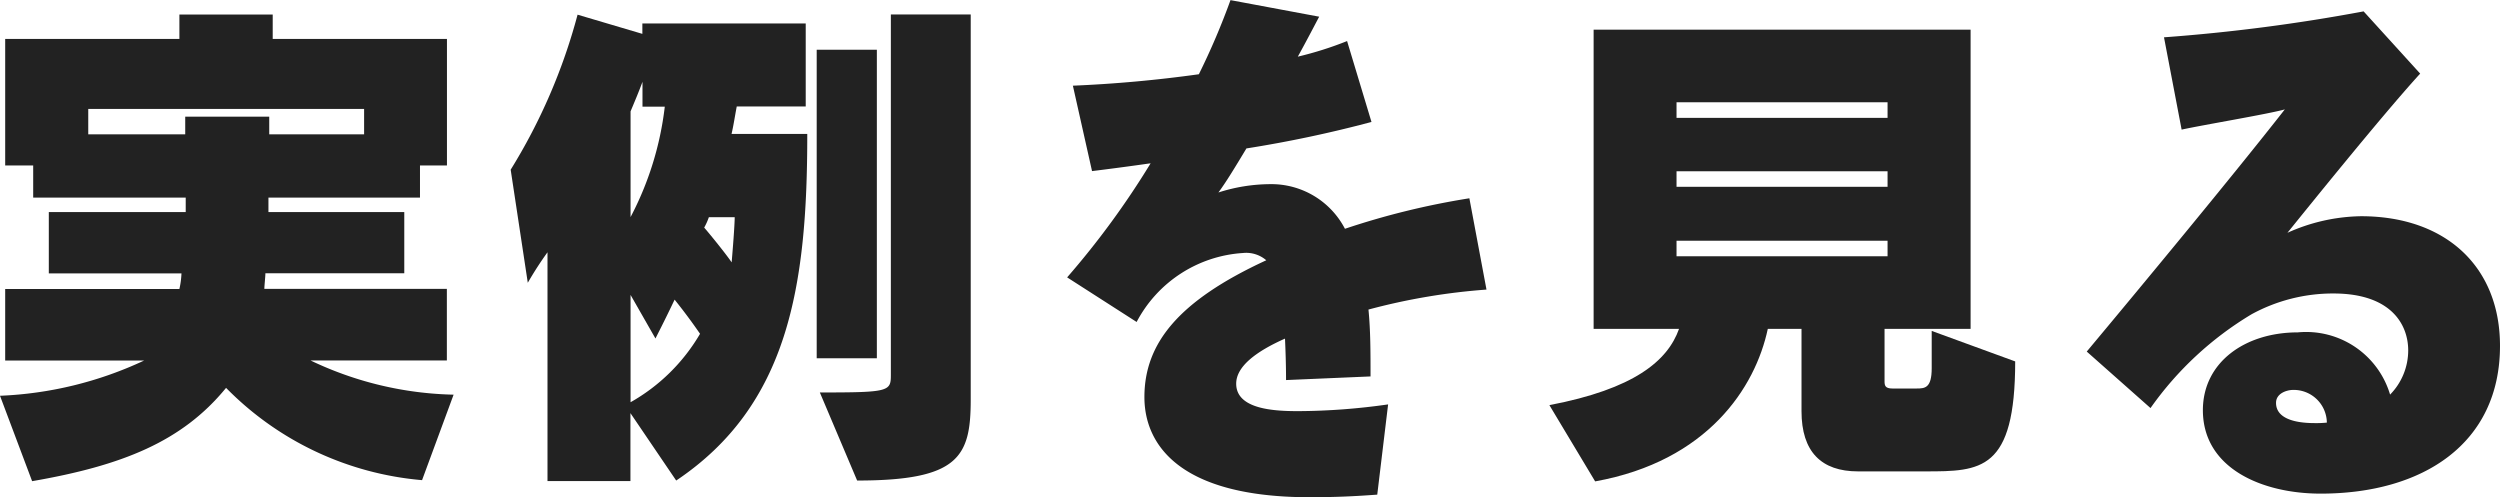
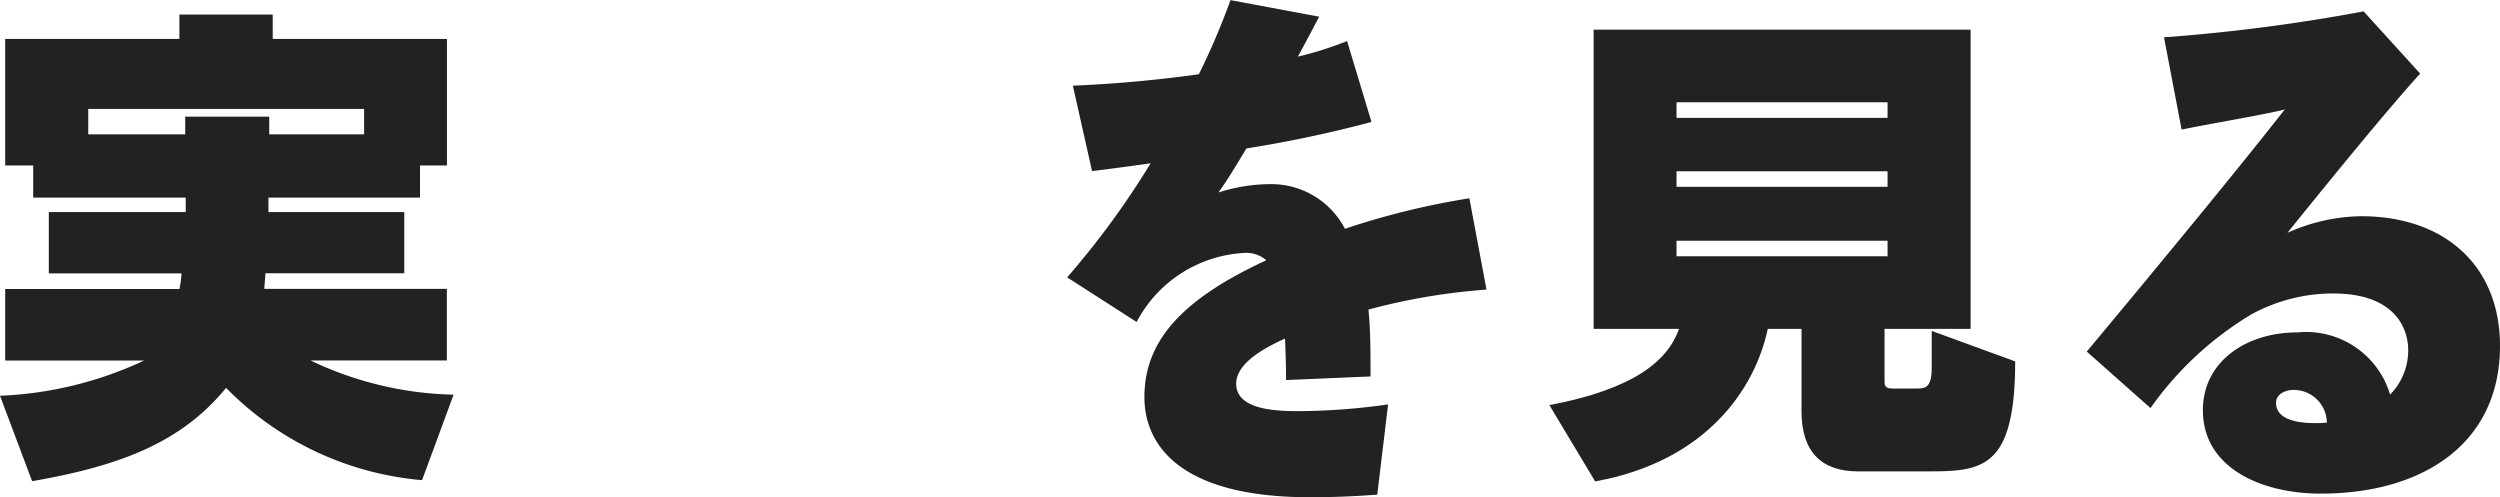
<svg xmlns="http://www.w3.org/2000/svg" height="16.301" viewBox="0 0 81.955 16.301" width="81.955">
  <g fill="#222" transform="translate(-235.6 -3410.447)">
    <path d="m249.436 3426.187a10.219 10.219 0 0 1 -6.425-3.025c-1.445 1.768-3.417 2.549-6.358 3.059l-1.053-2.8a12.29 12.29 0 0 0 4.725-1.155h-4.555v-2.346h5.711a2.82 2.82 0 0 0 .068-.511h-4.349v-2.009h4.488v-.475h-5v-1.054h-.918v-4.147h5.711v-.8h3.059v.8h5.712v4.147h-.884v1.054h-4.968v.475h4.453v2.006h-4.553c0 .119-.034.408-.034.511h5.983v2.346h-4.47a11.4 11.4 0 0 0 4.691 1.122zm-1.9-12.17h-9.043v.833h3.179v-.579h2.754v.579h3.11z" />
-     <path d="m257.767 3426.2-1.5-2.21v2.227h-2.719v-7.5a11.436 11.436 0 0 0 -.646 1l-.561-3.707a18.837 18.837 0 0 0 2.193-5.082l2.124.629v-.34h5.355v2.72h-2.261c-.068.357-.1.595-.17.9h2.482c.004 5.01-.625 8.902-4.297 11.363zm-1.105-12.256v-.815c-.119.322-.255.645-.391.969v3.466a10.341 10.341 0 0 0 1.122-3.62zm1.054 6.323c-.289.613-.629 1.276-.629 1.276l-.816-1.428v3.518a6.127 6.127 0 0 0 2.278-2.243 18.98 18.98 0 0 0 -.833-1.119zm1.122-2.7a2.046 2.046 0 0 1 -.153.341c.221.255.714.866.9 1.139.034-.392.1-1.224.1-1.48zm3.535 4.624v-10.114h1.972v10.114zm1.327 4.012-1.224-2.89c2.277 0 2.328-.034 2.328-.578v-11.813h2.618v12.63c0 1.87-.391 2.648-3.722 2.648z" />
    <path d="m280.461 3420.595c.068.679.068 1.411.068 2.192l-2.77.119c0-.51-.017-.969-.034-1.359-.918.408-1.6.9-1.6 1.478 0 .833 1.224.9 2.023.9a21.356 21.356 0 0 0 2.957-.221l-.356 2.958c-.7.051-1.343.085-2.211.085-4.351 0-5.422-1.785-5.422-3.281 0-1.768 1.122-3.161 3.995-4.487a1.009 1.009 0 0 0 -.765-.238 4.242 4.242 0 0 0 -3.485 2.261l-2.278-1.462a27.457 27.457 0 0 0 2.737-3.74c-.7.1-1.36.187-1.921.256l-.628-2.8a42.814 42.814 0 0 0 4.13-.375 23.322 23.322 0 0 0 1.037-2.43l2.907.543c-.17.323-.408.782-.7 1.31a11.4 11.4 0 0 0 1.615-.511l.8 2.652a40.082 40.082 0 0 1 -4.1.868c-.357.594-.663 1.1-.918 1.444a5.6 5.6 0 0 1 1.683-.273 2.718 2.718 0 0 1 2.465 1.463 25.216 25.216 0 0 1 4.079-1l.561 2.993a20.689 20.689 0 0 0 -3.869.655z" />
    <path d="m298.719 3425.9h-2.209c-1.207 0-1.853-.646-1.853-1.972v-2.7h-1.105c-.408 1.92-1.972 4.335-5.66 5l-1.5-2.5c2.771-.528 3.876-1.446 4.25-2.5h-2.8v-9.808h12.358v9.808h-2.821v1.716c0 .136.017.239.254.239h.8c.271 0 .492-.017.492-.663v-1.225l2.737 1c-.002 3.586-1.124 3.605-2.943 3.605zm-1.241-12.1h-6.918v.51h6.918zm0 2.262h-6.918v.509h6.918zm0 2.277h-6.918v.51h6.918z" />
    <path d="m311.674 3426.629c-1.9 0-3.859-.817-3.859-2.736 0-1.565 1.377-2.55 3.111-2.55a2.871 2.871 0 0 1 3.026 2.04 2.073 2.073 0 0 0 .594-1.446c0-.867-.577-1.869-2.447-1.869a5.567 5.567 0 0 0 -2.686.68 10.911 10.911 0 0 0 -3.315 3.076l-2.09-1.852c1.818-2.176 4.844-5.831 6.493-7.939-.544.153-2.686.51-3.383.663l-.578-3.026a58.842 58.842 0 0 0 6.544-.85l1.854 2.04c-1.258 1.377-3.842 4.59-4.352 5.219a6.06 6.06 0 0 1 2.413-.544c2.771 0 4.556 1.649 4.556 4.25 0 3.195-2.515 4.844-5.881 4.844zm-.9-3.4c-.187 0-.561.1-.561.425 0 .51.612.663 1.258.663a3.507 3.507 0 0 0 .408-.016 1.087 1.087 0 0 0 -1.106-1.072z" />
  </g>
</svg>